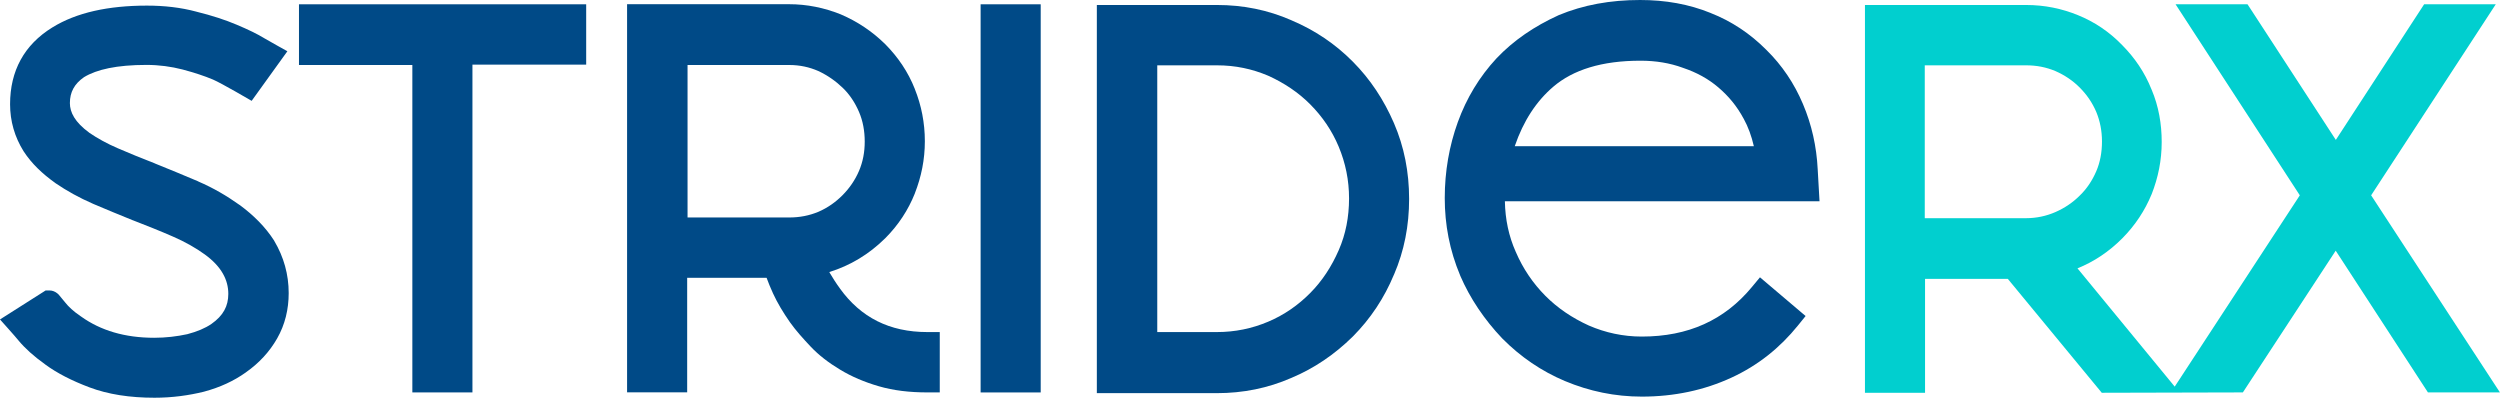
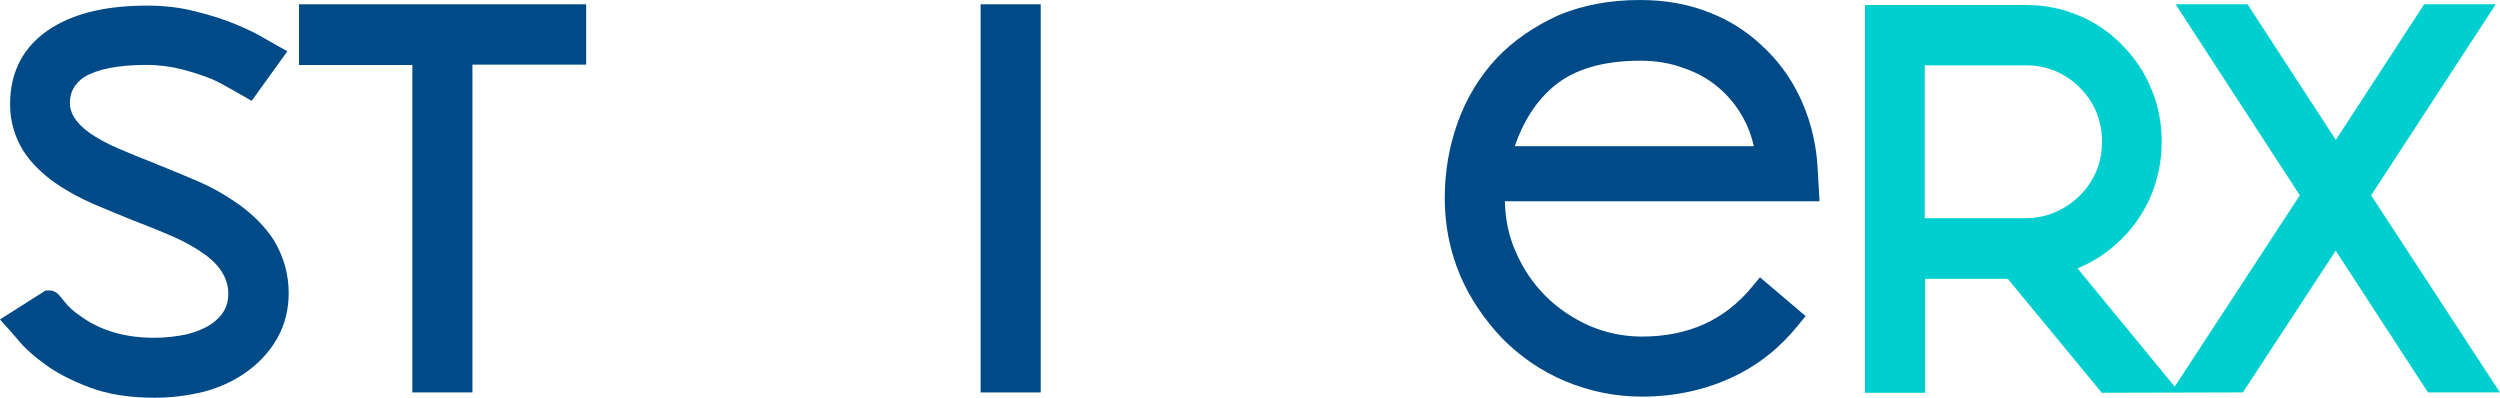
<svg xmlns="http://www.w3.org/2000/svg" width="220" height="35" viewBox="0 0 220 35" fill="none">
  <g clip-path="url(#clip0_2002_7)">
-     <path d="M24.133 21.186L24.122 21.171C23.352 19.973 22.316 18.938 21.084 18.034L21.076 18.03L21.069 18.027C19.961 17.238 18.772 16.538 17.449 15.971L17.446 15.964L17.442 15.96C16.181 15.434 14.916 14.893 13.629 14.384L13.626 14.381L13.622 14.377C12.492 13.945 11.39 13.484 10.369 13.048C9.413 12.637 8.581 12.176 7.869 11.69C6.578 10.745 6.15 9.878 6.15 9.071C6.15 8.116 6.538 7.383 7.393 6.791C8.505 6.112 10.275 5.712 12.892 5.712C14.007 5.712 15.065 5.858 16.064 6.115C17.089 6.388 17.998 6.686 18.743 7.001C19.492 7.321 22.145 8.875 22.145 8.875L25.289 4.51C25.289 4.51 23.577 3.559 23.286 3.381C22.657 2.992 21.822 2.593 20.84 2.179C19.823 1.747 18.623 1.358 17.311 1.035C17.304 1.031 17.297 1.031 17.289 1.028C15.912 0.657 14.454 0.494 12.928 0.494C9.522 0.494 6.72 1.108 4.619 2.408C4.619 2.408 4.619 2.408 4.616 2.408C4.616 2.408 4.612 2.408 4.612 2.411C2.126 3.94 0.887 6.239 0.887 9.169C0.887 10.658 1.287 12.049 2.079 13.317L2.083 13.324L2.09 13.331C2.773 14.384 3.725 15.292 4.859 16.098L4.867 16.105L4.874 16.113C5.899 16.81 6.982 17.409 8.192 17.936L8.199 17.939L8.207 17.943C9.319 18.412 10.515 18.916 11.707 19.392H11.71H11.714C12.921 19.86 14.087 20.322 15.214 20.816C16.297 21.288 17.224 21.814 18.023 22.392C19.492 23.459 20.091 24.632 20.091 25.863C20.091 26.938 19.648 27.777 18.605 28.507C18.06 28.881 17.355 29.179 16.483 29.408C15.567 29.607 14.596 29.724 13.568 29.724C10.987 29.724 8.857 29.084 7.145 27.861L7.131 27.85L7.116 27.842C6.448 27.392 6.011 26.967 5.753 26.637C5.579 26.415 5.219 25.98 5.161 25.921C5.136 25.896 5.088 25.849 5.027 25.802C4.997 25.78 4.939 25.736 4.863 25.693C4.816 25.667 4.616 25.558 4.336 25.558H4.02L3.751 25.729L0 28.111C0 28.111 1.377 29.644 1.614 29.945L1.625 29.959L1.636 29.974C2.203 30.653 2.958 31.34 3.969 32.062L3.973 32.066C3.976 32.069 3.98 32.069 3.98 32.073C5.016 32.836 6.317 33.5 7.865 34.085C9.511 34.706 11.42 35 13.597 35C15.152 35 16.606 34.8 17.958 34.466L17.969 34.462L17.98 34.459C19.361 34.085 20.568 33.533 21.647 32.763C21.647 32.763 21.651 32.763 21.651 32.759L21.654 32.756C22.799 31.95 23.719 30.958 24.391 29.778C25.085 28.561 25.405 27.21 25.405 25.794C25.405 24.157 24.976 22.617 24.133 21.197V21.186Z" fill="#004A87" />
+     <path d="M24.133 21.186L24.122 21.171C23.352 19.973 22.316 18.938 21.084 18.034L21.076 18.03L21.069 18.027C19.961 17.238 18.772 16.538 17.449 15.971L17.446 15.964L17.442 15.96C16.181 15.434 14.916 14.893 13.629 14.384L13.626 14.381L13.622 14.377C12.492 13.945 11.39 13.484 10.369 13.048C9.413 12.637 8.581 12.176 7.869 11.69C6.578 10.745 6.15 9.878 6.15 9.071C6.15 8.116 6.538 7.383 7.393 6.791C8.505 6.112 10.275 5.712 12.892 5.712C14.007 5.712 15.065 5.858 16.064 6.115C17.089 6.388 17.998 6.686 18.743 7.001C19.492 7.321 22.145 8.875 22.145 8.875L25.289 4.51C25.289 4.51 23.577 3.559 23.286 3.381C22.657 2.992 21.822 2.593 20.84 2.179C19.823 1.747 18.623 1.358 17.311 1.035C17.304 1.031 17.297 1.031 17.289 1.028C15.912 0.657 14.454 0.494 12.928 0.494C9.522 0.494 6.72 1.108 4.619 2.408C4.619 2.408 4.619 2.408 4.616 2.408C4.616 2.408 4.612 2.408 4.612 2.411C2.126 3.94 0.887 6.239 0.887 9.169C0.887 10.658 1.287 12.049 2.079 13.317L2.083 13.324L2.09 13.331C2.773 14.384 3.725 15.292 4.859 16.098L4.867 16.105C5.899 16.81 6.982 17.409 8.192 17.936L8.199 17.939L8.207 17.943C9.319 18.412 10.515 18.916 11.707 19.392H11.71H11.714C12.921 19.86 14.087 20.322 15.214 20.816C16.297 21.288 17.224 21.814 18.023 22.392C19.492 23.459 20.091 24.632 20.091 25.863C20.091 26.938 19.648 27.777 18.605 28.507C18.06 28.881 17.355 29.179 16.483 29.408C15.567 29.607 14.596 29.724 13.568 29.724C10.987 29.724 8.857 29.084 7.145 27.861L7.131 27.85L7.116 27.842C6.448 27.392 6.011 26.967 5.753 26.637C5.579 26.415 5.219 25.98 5.161 25.921C5.136 25.896 5.088 25.849 5.027 25.802C4.997 25.78 4.939 25.736 4.863 25.693C4.816 25.667 4.616 25.558 4.336 25.558H4.02L3.751 25.729L0 28.111C0 28.111 1.377 29.644 1.614 29.945L1.625 29.959L1.636 29.974C2.203 30.653 2.958 31.34 3.969 32.062L3.973 32.066C3.976 32.069 3.98 32.069 3.98 32.073C5.016 32.836 6.317 33.5 7.865 34.085C9.511 34.706 11.42 35 13.597 35C15.152 35 16.606 34.8 17.958 34.466L17.969 34.462L17.98 34.459C19.361 34.085 20.568 33.533 21.647 32.763C21.647 32.763 21.651 32.763 21.651 32.759L21.654 32.756C22.799 31.95 23.719 30.958 24.391 29.778C25.085 28.561 25.405 27.21 25.405 25.794C25.405 24.157 24.976 22.617 24.133 21.197V21.186Z" fill="#004A87" />
    <path d="M26.31 5.72H36.287V34.532H41.575V5.687H51.584V0.378H26.31V5.72Z" fill="#004A87" />
    <path d="M91.582 0.378H86.294V34.535H91.582V0.378Z" fill="#004A87" />
    <path d="M208.66 17.188L219.626 0.378H213.323L205.553 12.311L198.106 0.872L197.782 0.378H191.451L202.384 17.188L191.375 34.023L182.819 23.615C184.269 23.027 185.592 22.152 186.773 20.961C187.9 19.824 188.758 18.513 189.339 17.101L189.343 17.093L189.347 17.086C189.921 15.619 190.23 14.108 190.23 12.492C190.23 10.905 189.961 9.358 189.347 7.898C189.347 7.895 189.343 7.891 189.339 7.884C189.336 7.88 189.336 7.873 189.332 7.869C188.747 6.388 187.86 5.088 186.752 3.969C186.748 3.966 186.748 3.966 186.744 3.962L186.741 3.958C185.61 2.789 184.306 1.921 182.866 1.336C181.434 0.752 179.926 0.439 178.291 0.439H164.116V34.564H169.404V24.541H176.688L184.956 34.564L197.372 34.532L205.542 22.061L213.658 34.532H219.993L208.66 17.188ZM178.298 19.2H169.379V5.749H178.298C179.217 5.749 180.064 5.912 180.882 6.257C181.692 6.613 182.412 7.096 183.023 7.713C183.644 8.338 184.124 9.039 184.469 9.845C184.811 10.673 184.974 11.53 184.974 12.46C184.974 13.4 184.811 14.283 184.473 15.067C184.12 15.891 183.637 16.61 183.041 17.188L183.034 17.195L183.026 17.202C182.412 17.82 181.689 18.306 180.878 18.662C180.079 19.011 179.203 19.2 178.298 19.2Z" fill="#01CFCF" />
-     <path d="M122.668 10.836C121.778 8.781 120.586 6.972 119.052 5.429C117.493 3.857 115.701 2.655 113.651 1.787C113.647 1.787 113.647 1.783 113.644 1.783C113.64 1.783 113.64 1.783 113.636 1.779C111.568 0.875 109.402 0.439 107.091 0.439H96.522V34.597H107.091C109.369 34.597 111.568 34.165 113.636 33.257C113.64 33.257 113.644 33.253 113.647 33.253C113.651 33.253 113.651 33.253 113.655 33.25C115.646 32.411 117.434 31.205 119.048 29.614L119.052 29.611L119.055 29.607C120.615 28.035 121.81 26.23 122.668 24.167C122.668 24.167 122.668 24.164 122.672 24.164C122.672 24.16 122.675 24.157 122.675 24.157C123.573 22.072 124.002 19.86 124.002 17.507C124.002 15.14 123.569 12.924 122.668 10.836ZM117.809 22.014C117.173 23.47 116.344 24.734 115.297 25.787C114.24 26.855 113.018 27.708 111.605 28.307C110.184 28.91 108.679 29.222 107.087 29.222H101.839V5.749H107.091C108.708 5.749 110.176 6.061 111.594 6.66C113.008 7.299 114.258 8.134 115.301 9.184C116.359 10.252 117.209 11.479 117.805 12.906C118.405 14.341 118.717 15.859 118.717 17.467C118.714 19.091 118.427 20.601 117.809 22.014Z" fill="#004A87" />
-     <path d="M73.911 25.384L73.908 25.377L73.904 25.369C73.573 24.923 73.29 24.469 73.021 24.018C73.006 23.993 72.995 23.964 72.981 23.939C74.813 23.372 76.463 22.384 77.898 20.968L77.902 20.964L77.906 20.961C79.065 19.795 79.923 18.48 80.504 17.028V17.024V17.021C81.078 15.553 81.387 14.043 81.387 12.427C81.387 10.818 81.082 9.275 80.504 7.833V7.829V7.826C79.915 6.33 79.021 5.019 77.906 3.893L77.898 3.886L77.891 3.878C76.739 2.749 75.445 1.892 74.017 1.278L74.002 1.271L73.987 1.264C72.53 0.683 71.025 0.37 69.419 0.37H55.183V34.528H60.471V24.447H67.46C67.616 24.875 67.802 25.326 68.023 25.812C68.401 26.64 68.906 27.483 69.521 28.365L69.524 28.369L69.528 28.373C70.04 29.095 70.677 29.8 71.334 30.497C72.069 31.274 72.93 31.928 73.926 32.527C74.951 33.148 76.067 33.62 77.324 33.987C78.629 34.368 80.043 34.532 81.609 34.532H82.699V29.222H81.609C78.273 29.222 75.75 27.937 73.911 25.384ZM69.452 19.138H60.504V5.72H69.452C70.382 5.72 71.222 5.905 72.014 6.25C72.832 6.635 73.537 7.129 74.162 7.731C74.762 8.309 75.241 9.028 75.594 9.852C75.932 10.636 76.096 11.523 76.096 12.46C76.096 13.393 75.932 14.246 75.594 15.038C75.245 15.848 74.765 16.549 74.144 17.177C73.522 17.801 72.832 18.284 72.032 18.633C71.218 18.974 70.371 19.138 69.452 19.138Z" fill="#004A87" />
    <path d="M159.958 14.903C159.856 12.873 159.427 10.963 158.66 9.155C157.894 7.339 156.821 5.749 155.448 4.398C155.444 4.394 155.444 4.394 155.44 4.39L155.437 4.387C154.001 2.945 152.358 1.859 150.545 1.148C150.541 1.148 150.541 1.148 150.537 1.144C150.534 1.144 150.534 1.14 150.53 1.14C148.618 0.363 146.554 0 144.326 0C141.72 0 139.336 0.429 137.159 1.336L137.144 1.344L137.13 1.351C135.036 2.306 133.204 3.541 131.696 5.131L131.692 5.135L131.689 5.139C130.188 6.755 129.054 8.636 128.291 10.738C127.531 12.834 127.138 15.089 127.138 17.435C127.138 19.766 127.567 22.039 128.498 24.247V24.251V24.255C128.93 25.257 129.461 26.226 130.086 27.156C130.711 28.082 131.402 28.946 132.19 29.774L132.198 29.782L132.205 29.789C133.826 31.423 135.654 32.661 137.715 33.533H137.718C139.87 34.434 142.123 34.902 144.479 34.902C147.328 34.902 149.97 34.339 152.362 33.235C154.699 32.16 156.632 30.61 158.224 28.638L158.893 27.81L154.877 24.403L154.172 25.253C151.755 28.177 148.56 29.618 144.475 29.618C142.832 29.618 141.273 29.277 139.823 28.649C138.347 27.977 137.064 27.113 135.988 26.027C134.902 24.934 134.019 23.637 133.39 22.17L133.386 22.163C132.772 20.787 132.459 19.301 132.43 17.714H160.118L159.958 14.903ZM133.295 12.873C134.062 10.626 135.207 8.893 136.704 7.619C138.434 6.148 140.946 5.342 144.359 5.342C145.711 5.342 146.946 5.545 148.084 5.963L148.099 5.97L148.113 5.974C149.302 6.373 150.327 6.936 151.202 7.681C152.1 8.443 152.849 9.34 153.434 10.433L153.438 10.437L153.441 10.44C153.841 11.167 154.136 11.98 154.339 12.866H133.295V12.873Z" fill="#004A87" />
  </g>
  <defs>
    <clipPath id="clip0_2002_7">
      <rect width="220" height="35" fill="white" />
    </clipPath>
  </defs>
</svg>